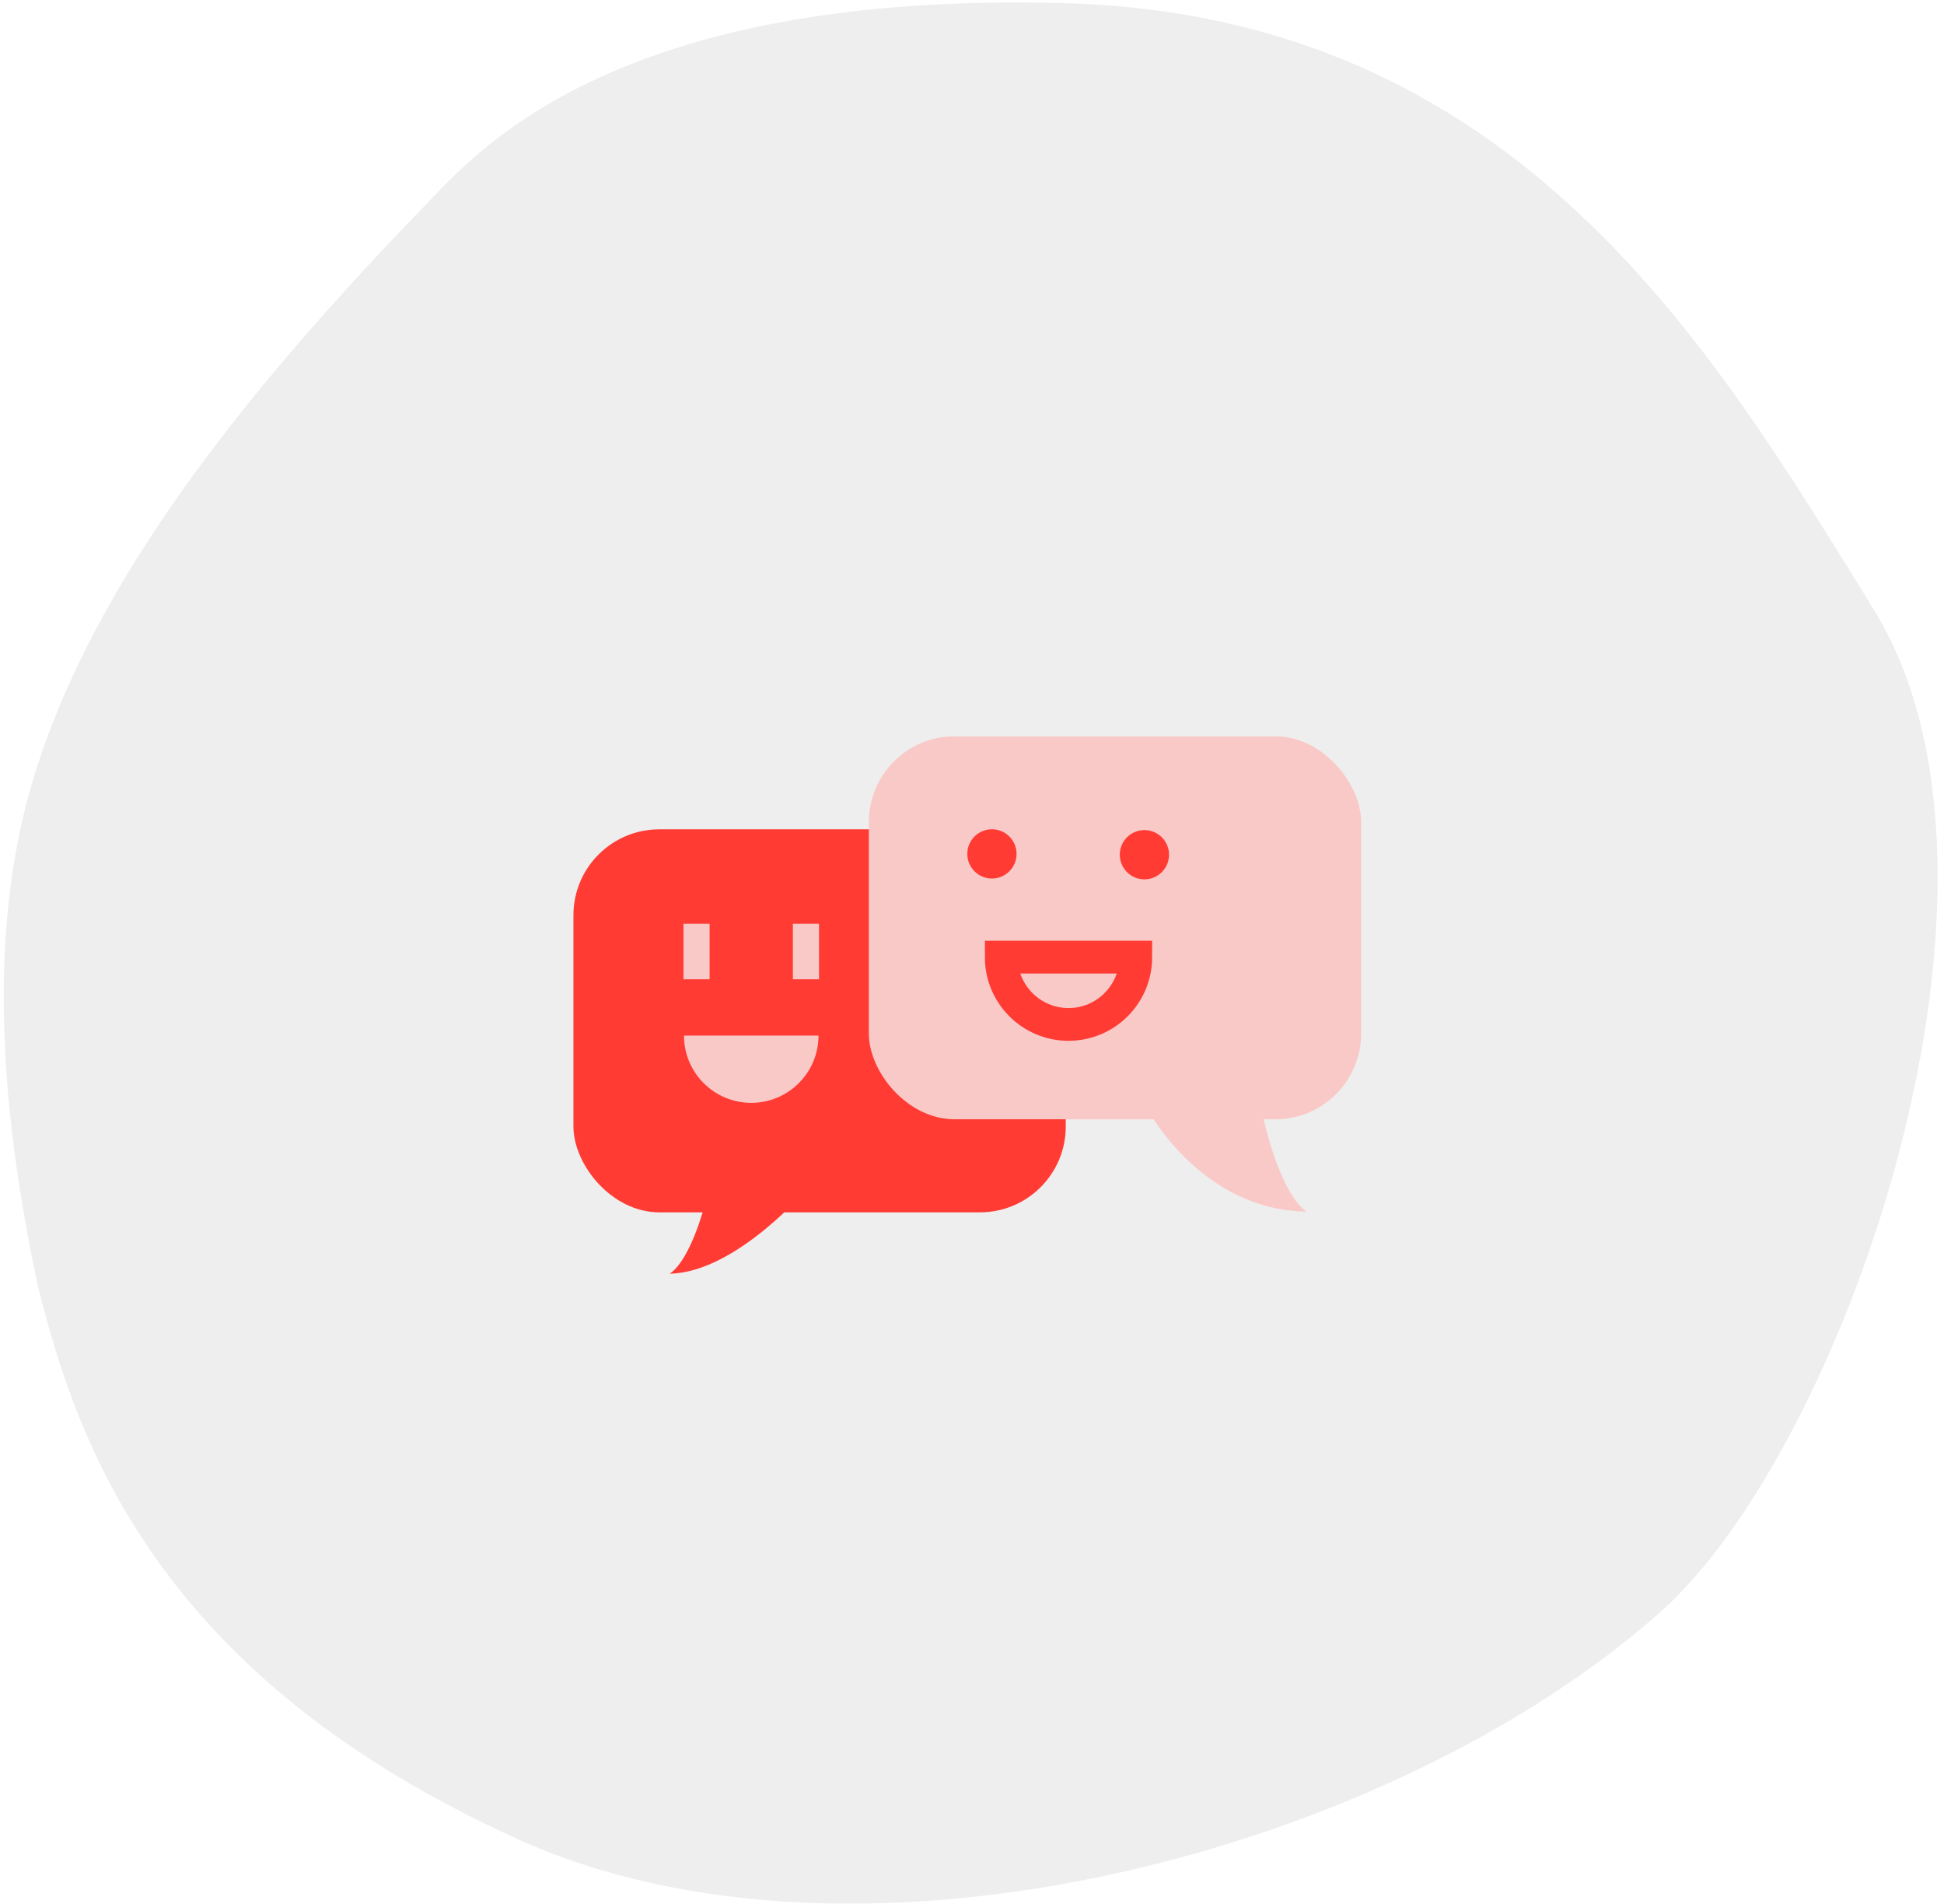
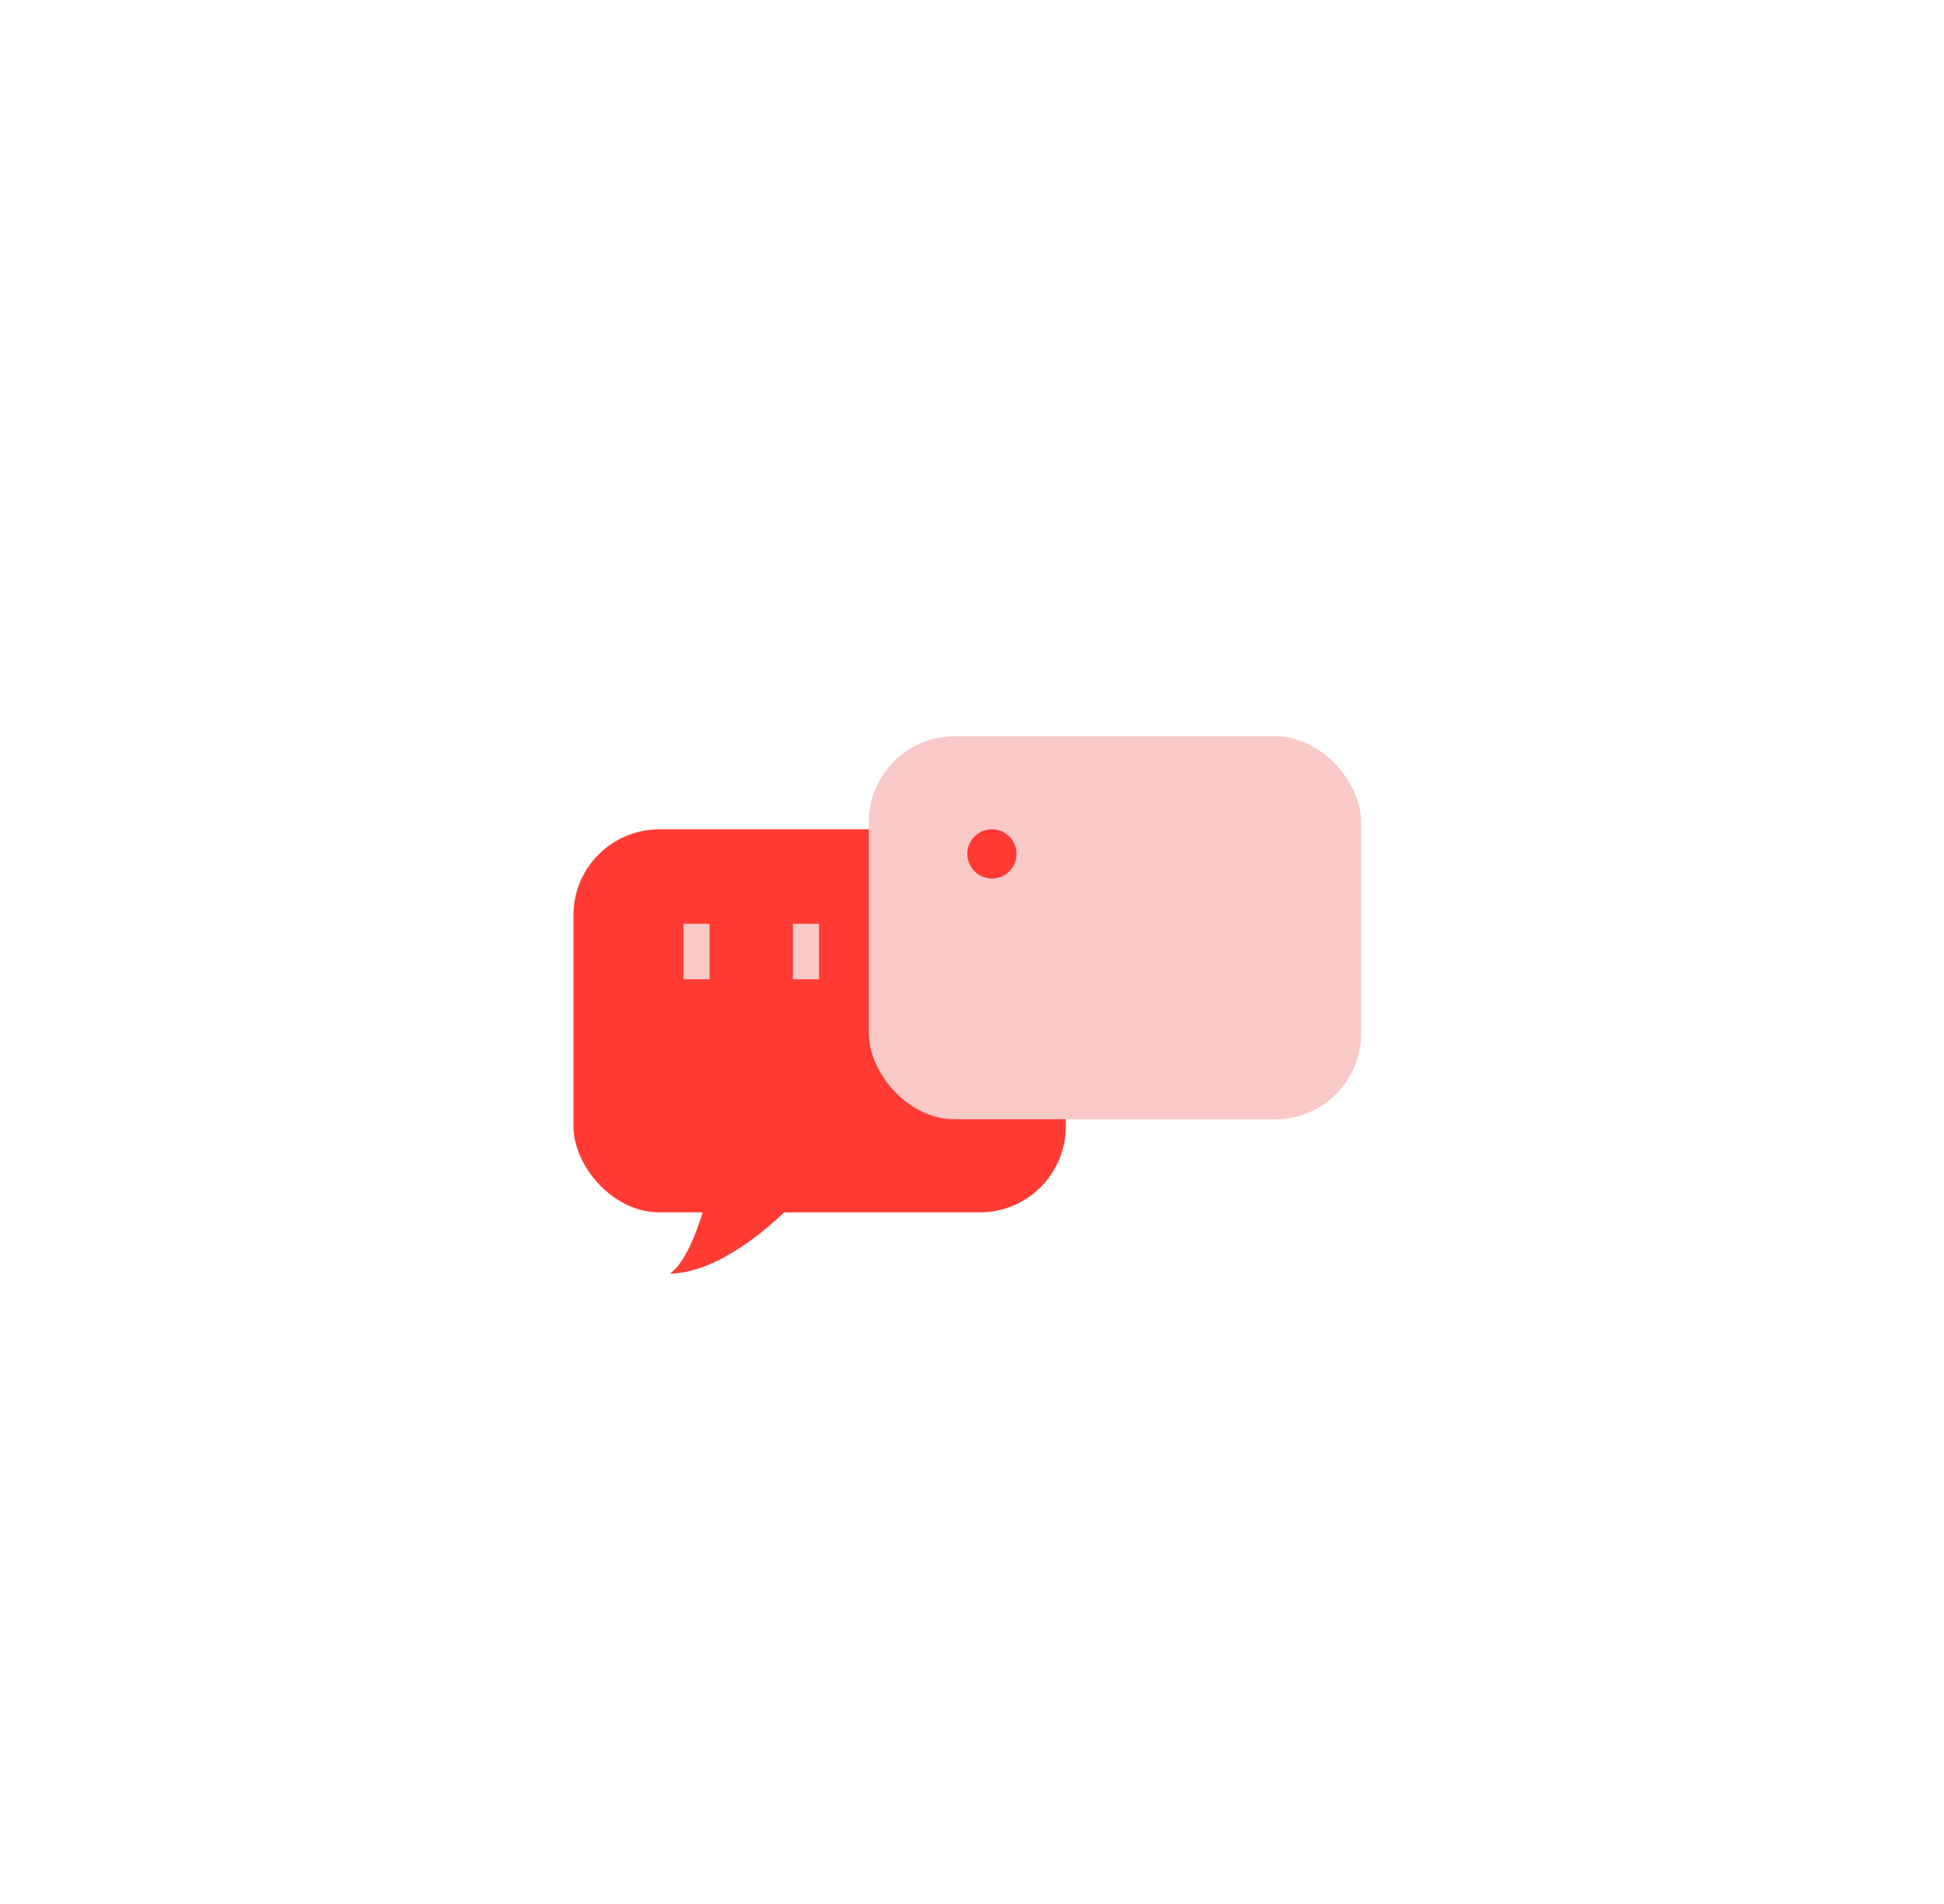
<svg xmlns="http://www.w3.org/2000/svg" width="239" height="234">
  <defs>
    <filter id="a">
      <feColorMatrix in="SourceGraphic" values="0 0 0 0 0.918 0 0 0 0 0.922 0 0 0 0 0.925 0 0 0 1 0" />
    </filter>
  </defs>
  <g fill="none" fill-rule="evenodd">
    <g transform="translate(-2 7)" filter="url(#a)">
-       <path d="M6.783 151.601c4.829 18.976 14.598 47.389 58.852 67.446 41.981 19.026 107.37 1.54 140.515-27.92 22.622-20.107 46.908-89.687 26.239-123.163-19.924-32.269-43.873-73.05-99.521-74.574C76.912-8.142 60.261 12.067 54.165 18.354 30.721 42.532 12.116 66.519 5.481 90.886c-4.423 16.245-3.989 36.483 1.301 60.715z" fill="#EEE" />
-     </g>
+       </g>
    <g transform="translate(70.5 90.5)">
      <path d="M29.207 55.101s-9.031 10.807-17.37 10.953c3.359-2.191 6.61-14.45 5.841-22.336" fill="#FF3B34" fill-rule="nonzero" />
-       <path d="M70.85 46.277S77.413 58.283 90.126 58.414c-3.728-2.429-7.294-16.048-6.502-24.818" fill="#F9C9C7" fill-rule="nonzero" />
      <rect fill="#FF3B34" fill-rule="nonzero" y="11.437" width="60.527" height="47.077" rx="10.553" />
      <rect fill="#F9C9C7" fill-rule="nonzero" x="36.316" width="60.527" height="47.077" rx="10.553" />
-       <path d="M52.595 27.147c0 4.567 3.703 8.27 8.27 8.27 4.567 0 8.27-3.703 8.27-8.27H52.595z" stroke="#FF3B34" stroke-width="4.027" />
-       <path d="M13.589 36.785c0 4.567 3.703 8.27 8.27 8.27 4.567 0 8.27-3.703 8.27-8.27H13.589z" fill="#F9C9C7" fill-rule="nonzero" />
-       <circle fill="#FF3B34" fill-rule="nonzero" cx="70.196" cy="14.557" r="3.028" />
      <circle fill="#FF3B34" fill-rule="nonzero" cx="51.45" cy="14.457" r="3.028" />
      <path fill="#F9C9C7" fill-rule="nonzero" d="M13.527 23.043h3.213v6.825H13.527zM26.978 23.043h3.213v6.825H26.978z" />
    </g>
  </g>
</svg>